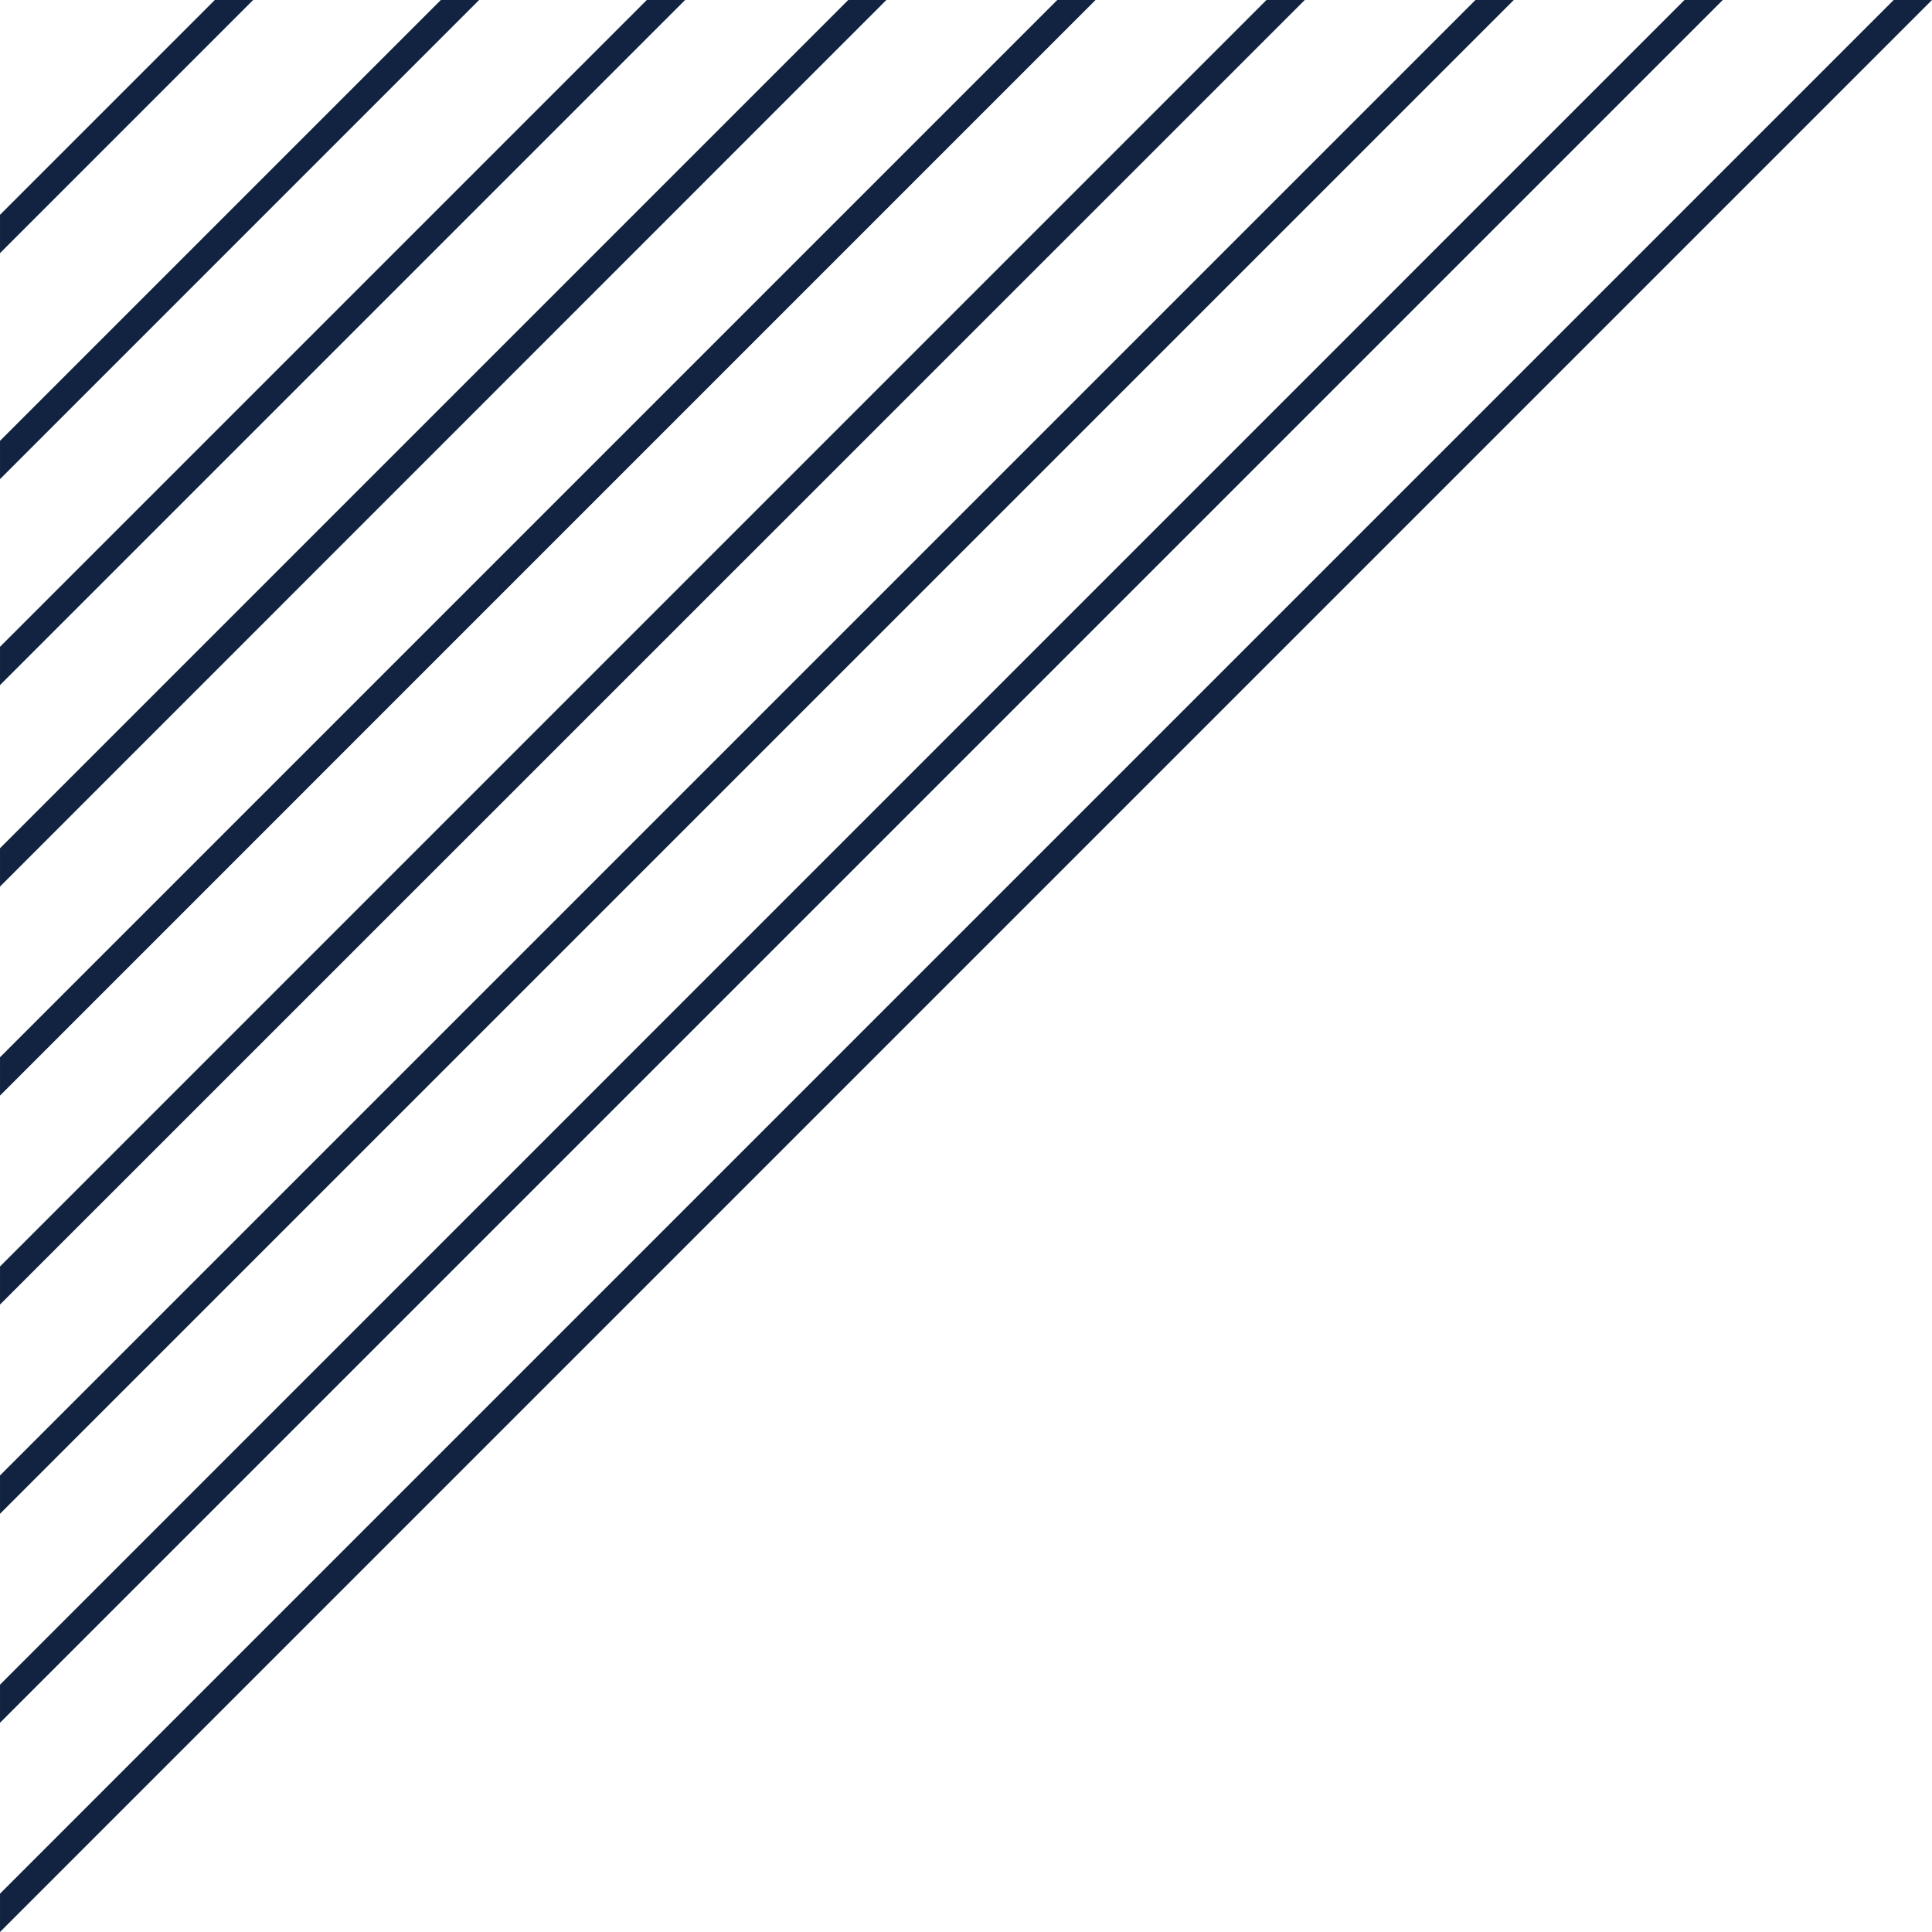
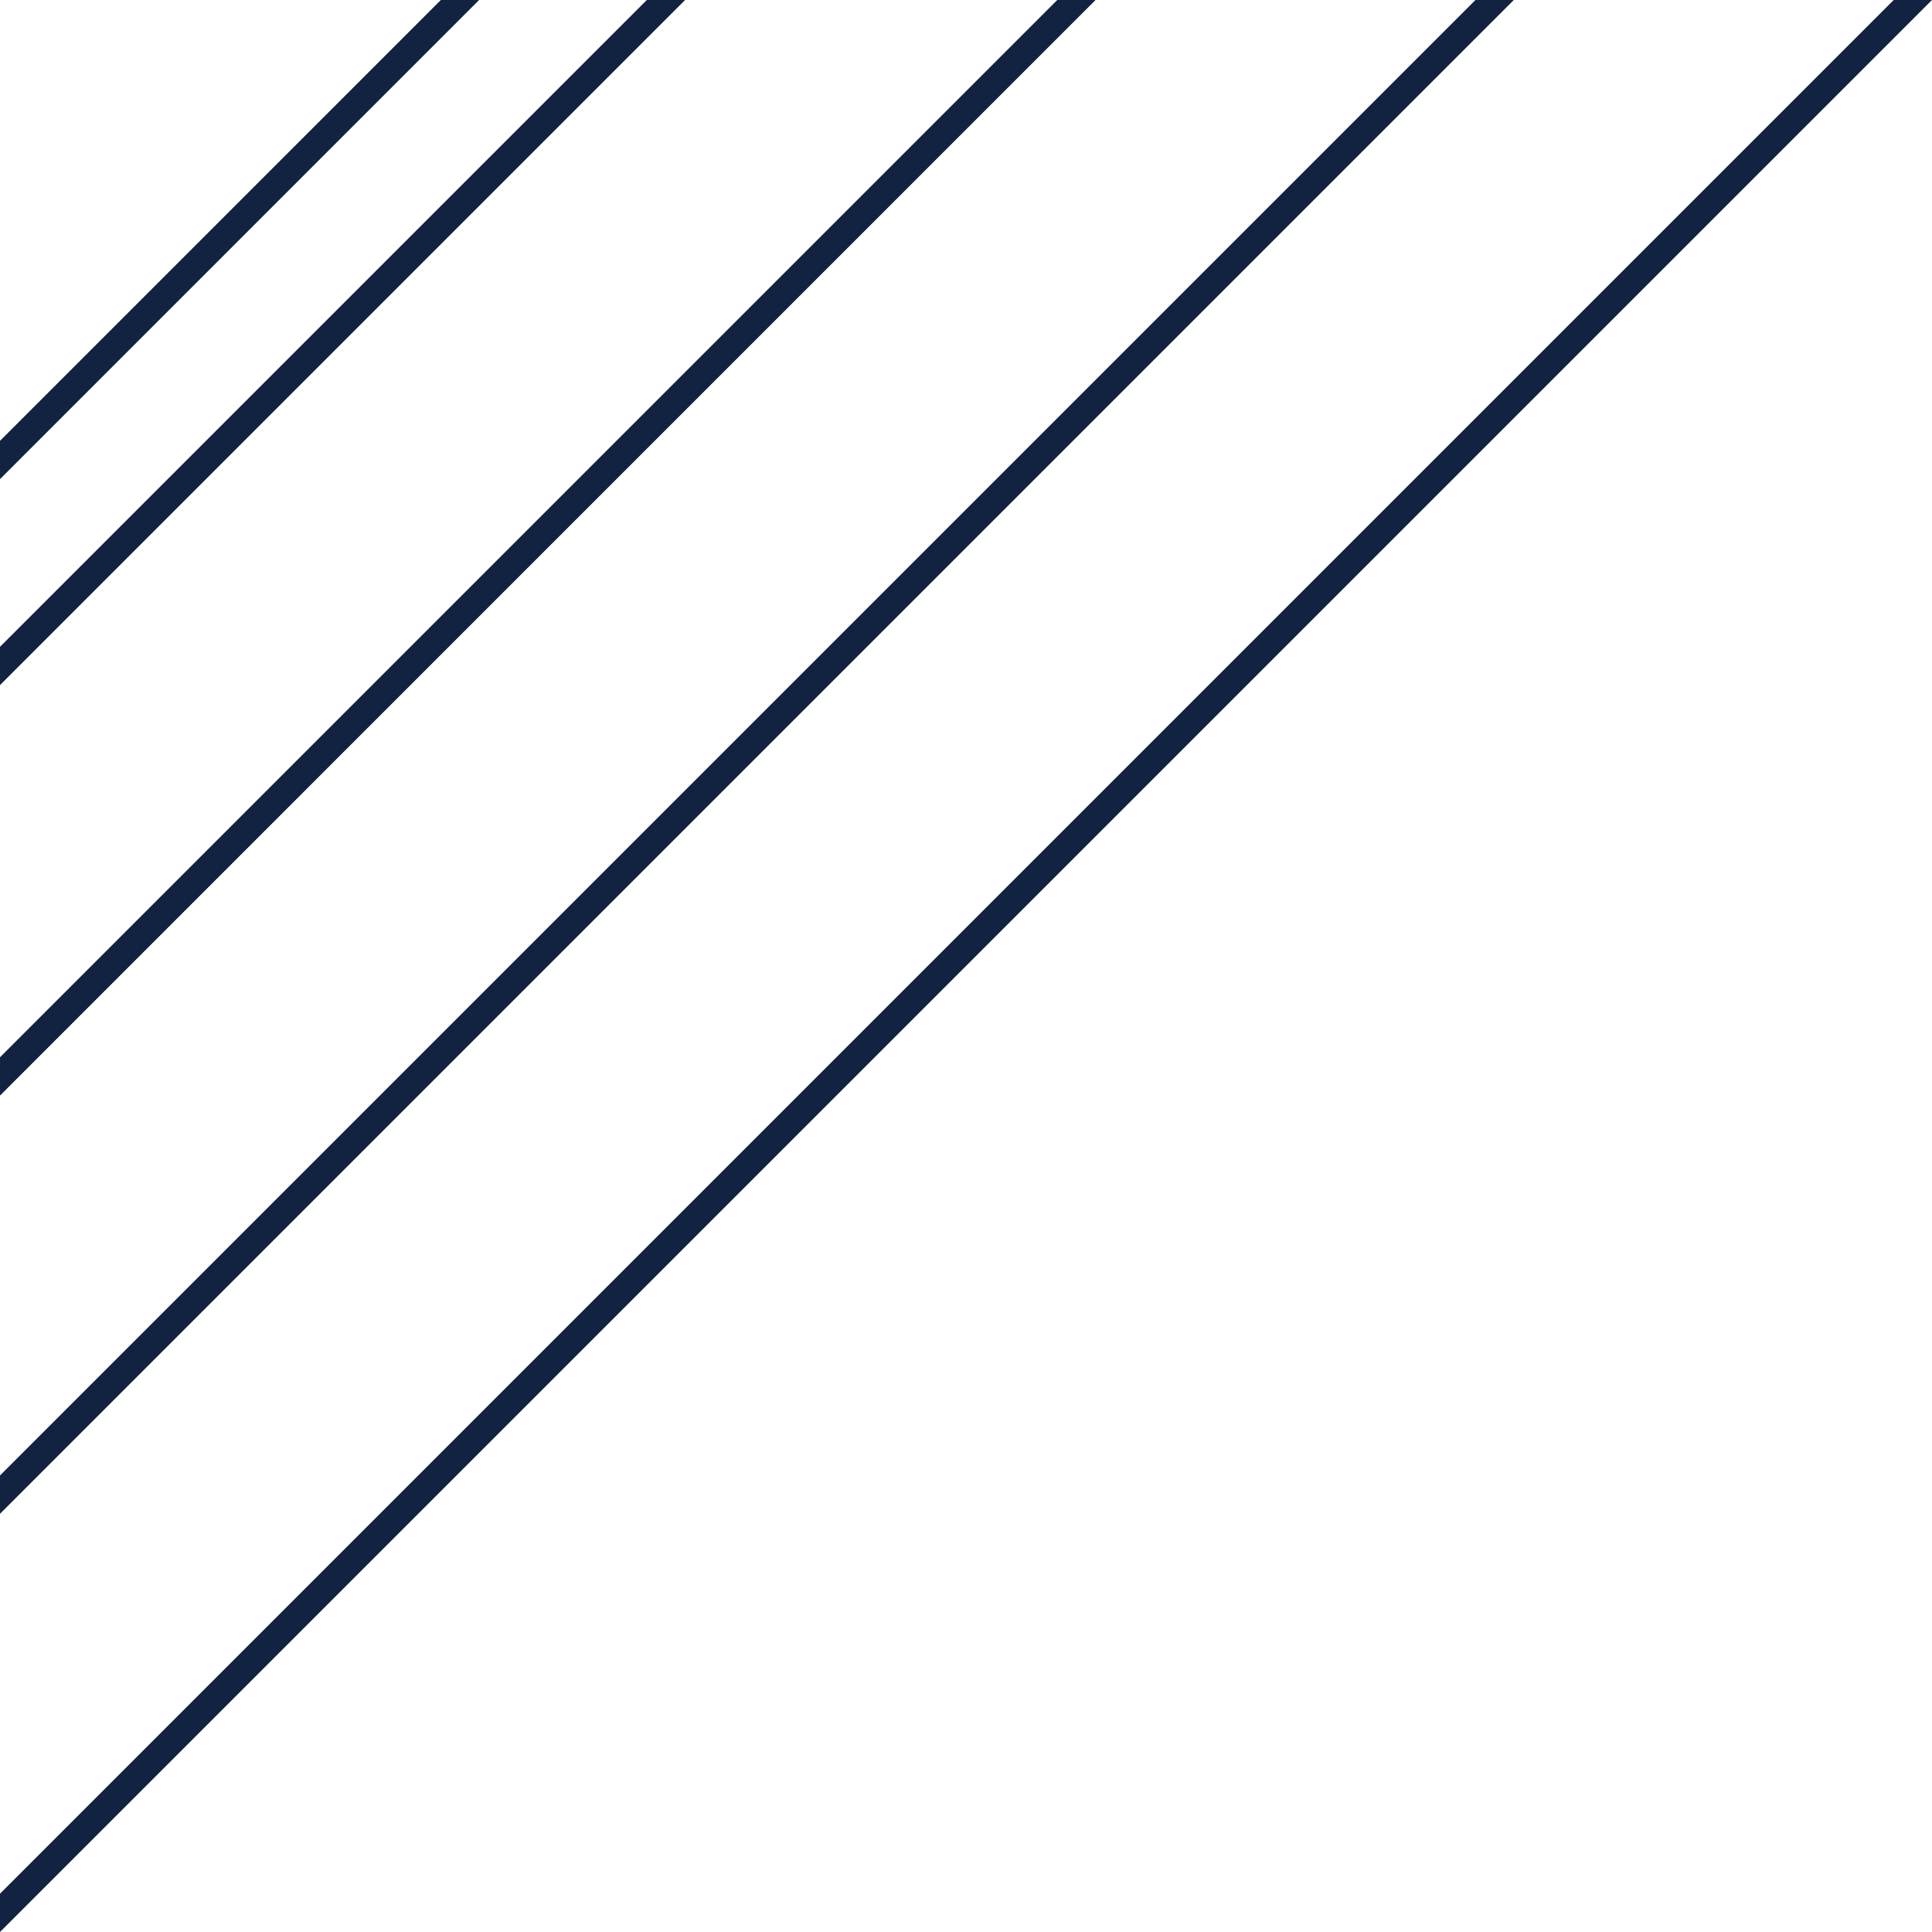
<svg xmlns="http://www.w3.org/2000/svg" width="255.01" height="255.008" viewBox="0 0 255.01 255.008">
  <g id="main-bg-img01" transform="translate(18875 318.859)">
    <path id="パス_1443" data-name="パス 1443" d="M694.523,30.927,439.515,285.935v-5.057L689.466,30.927Z" transform="translate(-19314.514 -349.786)" fill="#112340" />
    <path id="パス_1444" data-name="パス 1444" d="M639.322,30.927,439.515,230.734v-5.057L634.265,30.927Z" transform="translate(-19314.514 -349.786)" fill="#112340" />
-     <path id="パス_1445" data-name="パス 1445" d="M611.736,30.927,439.515,203.12v-5.029L606.679,30.927Z" transform="translate(-19314.514 -349.786)" fill="#112340" />
    <path id="パス_1446" data-name="パス 1446" d="M584.121,30.927,439.515,175.534v-5.057l139.55-139.55Z" transform="translate(-19314.514 -349.786)" fill="#112340" />
-     <path id="パス_1447" data-name="パス 1447" d="M666.908,30.927,439.515,258.32v-5.028L661.851,30.927Z" transform="translate(-19314.514 -349.786)" fill="#112340" />
-     <path id="パス_1448" data-name="パス 1448" d="M556.507,30.927,439.515,147.947V142.89L551.478,30.927Z" transform="translate(-19314.514 -349.786)" fill="#112340" />
    <path id="パス_1449" data-name="パス 1449" d="M502.755,30.927,439.515,94.167V89.11L497.7,30.927Z" transform="translate(-19314.514 -349.786)" fill="#112340" />
-     <path id="パス_1450" data-name="パス 1450" d="M472.925,30.927l-33.41,33.41V59.28l28.353-28.353Z" transform="translate(-19314.514 -349.786)" fill="#112340" />
    <path id="パス_1451" data-name="パス 1451" d="M529.944,30.927l-90.429,90.429V116.3l85.372-85.372Z" transform="translate(-19314.514 -349.786)" fill="#112340" />
  </g>
</svg>